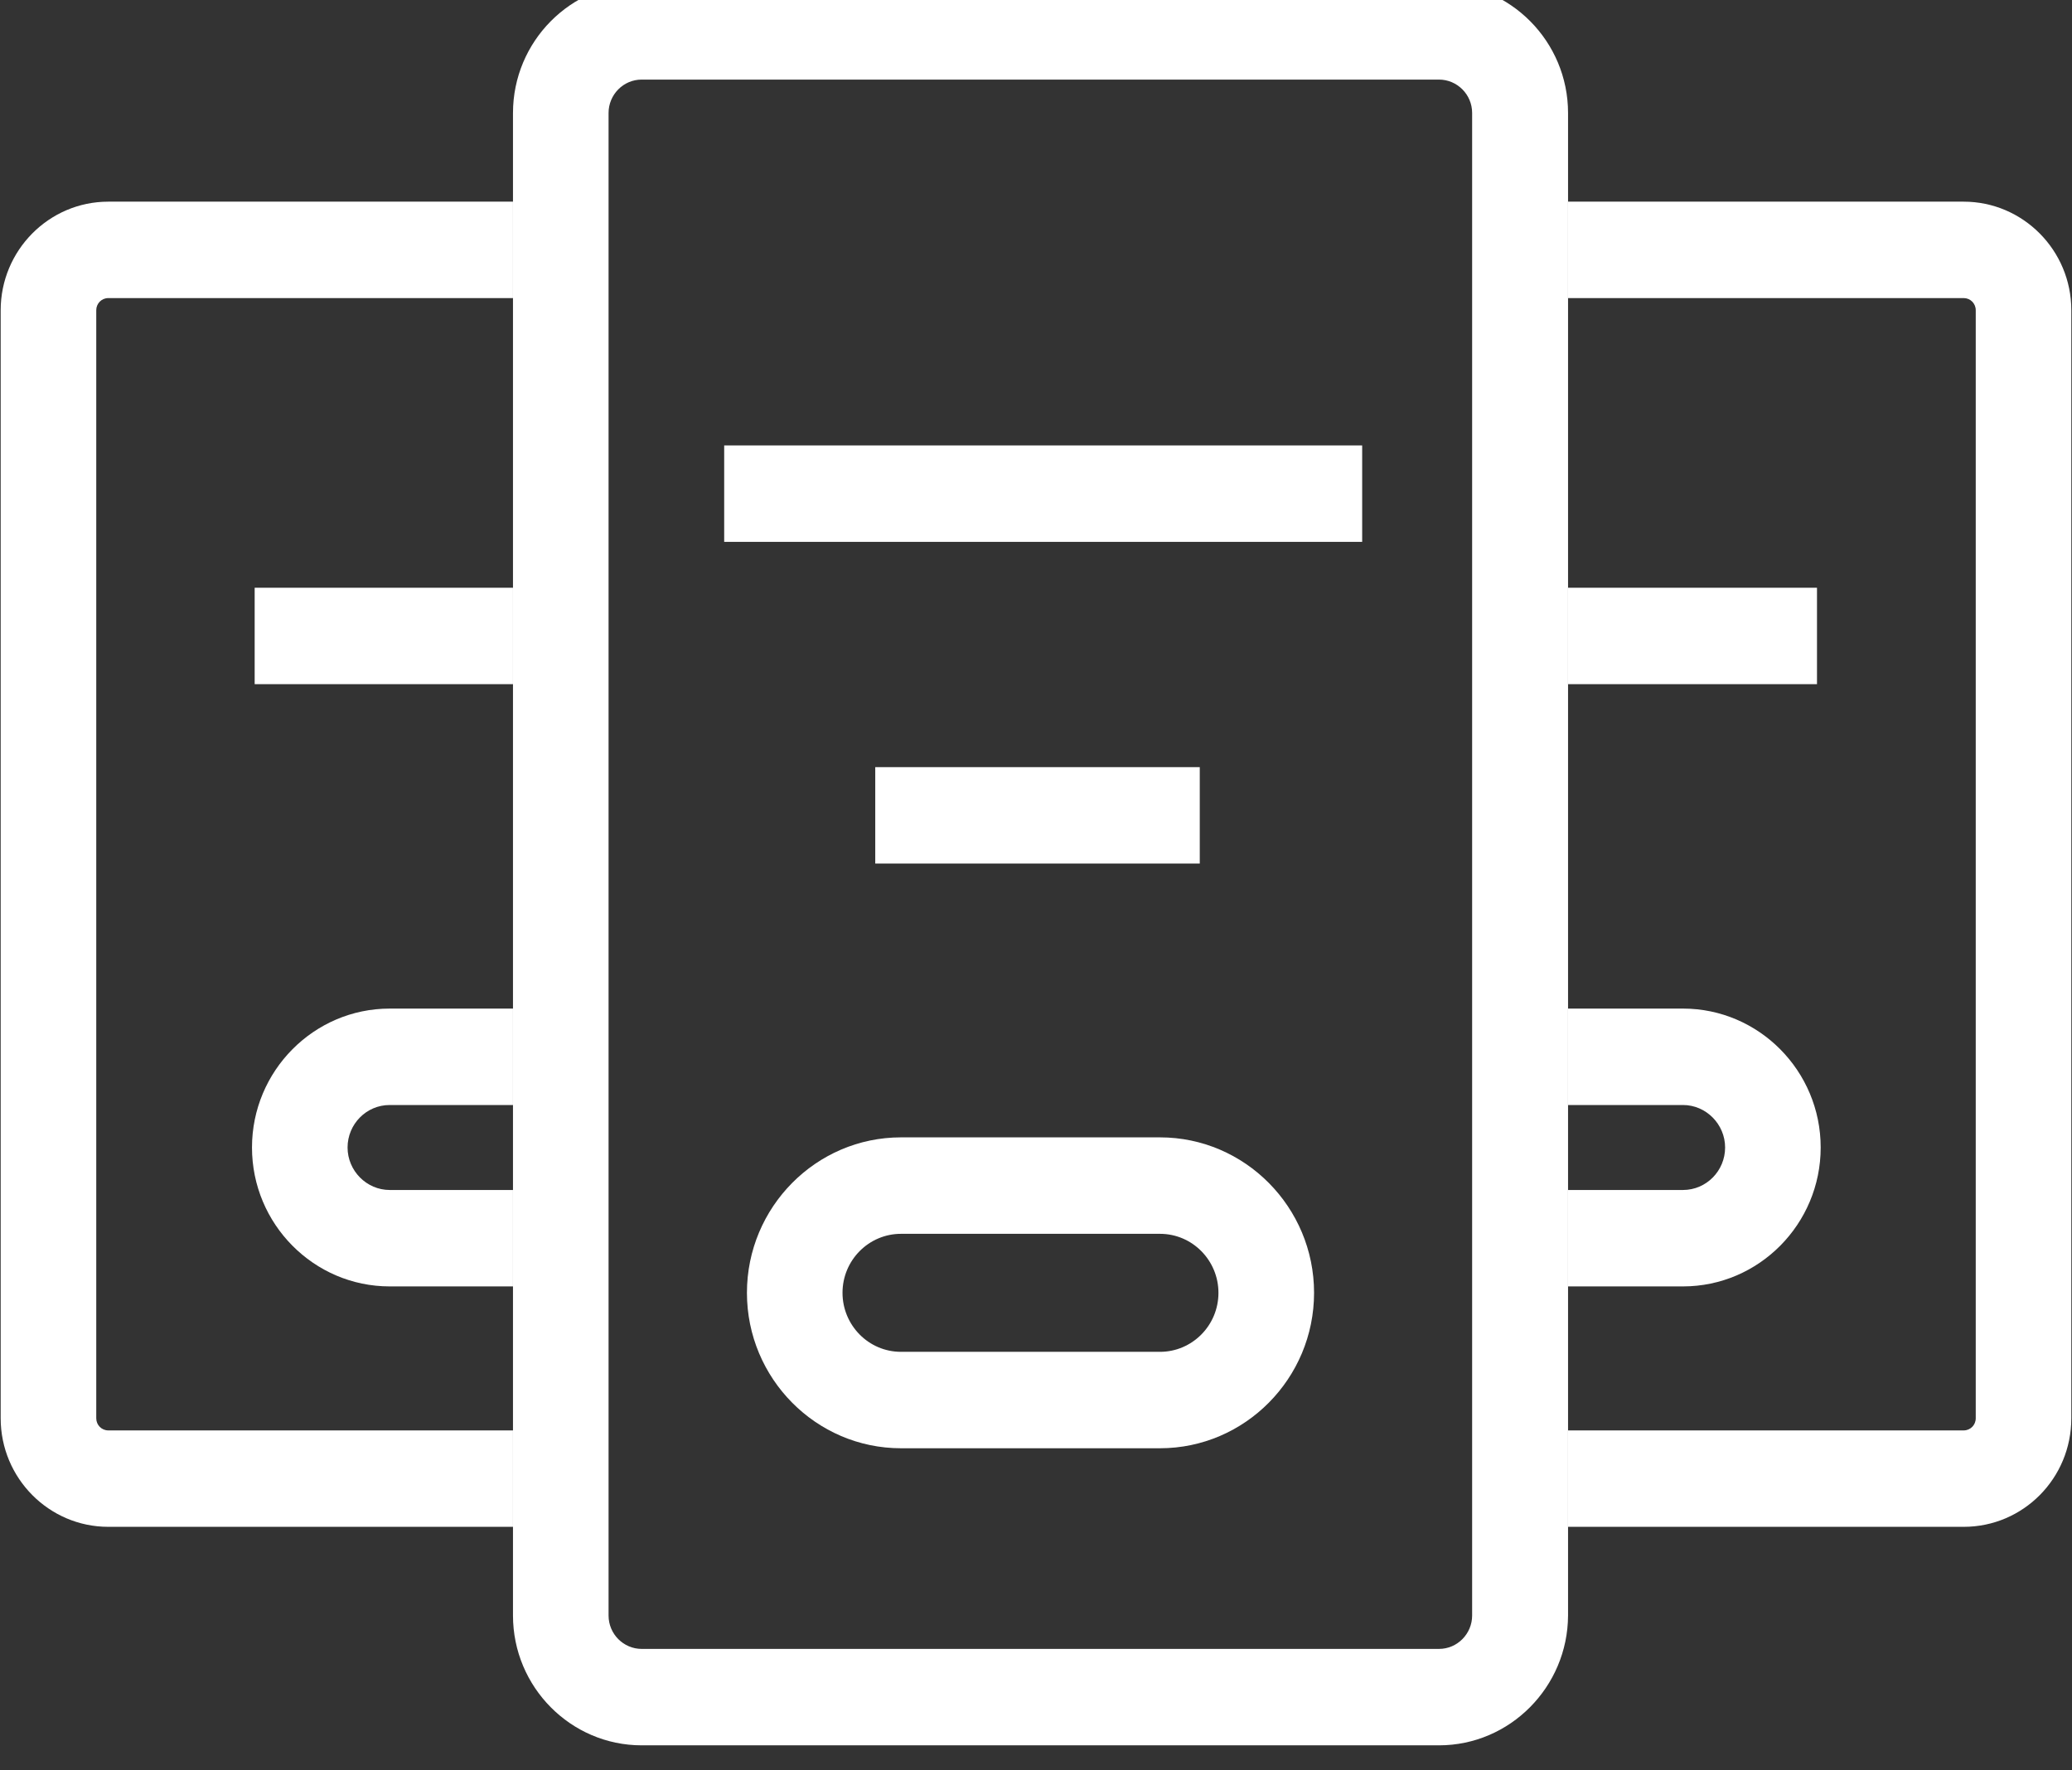
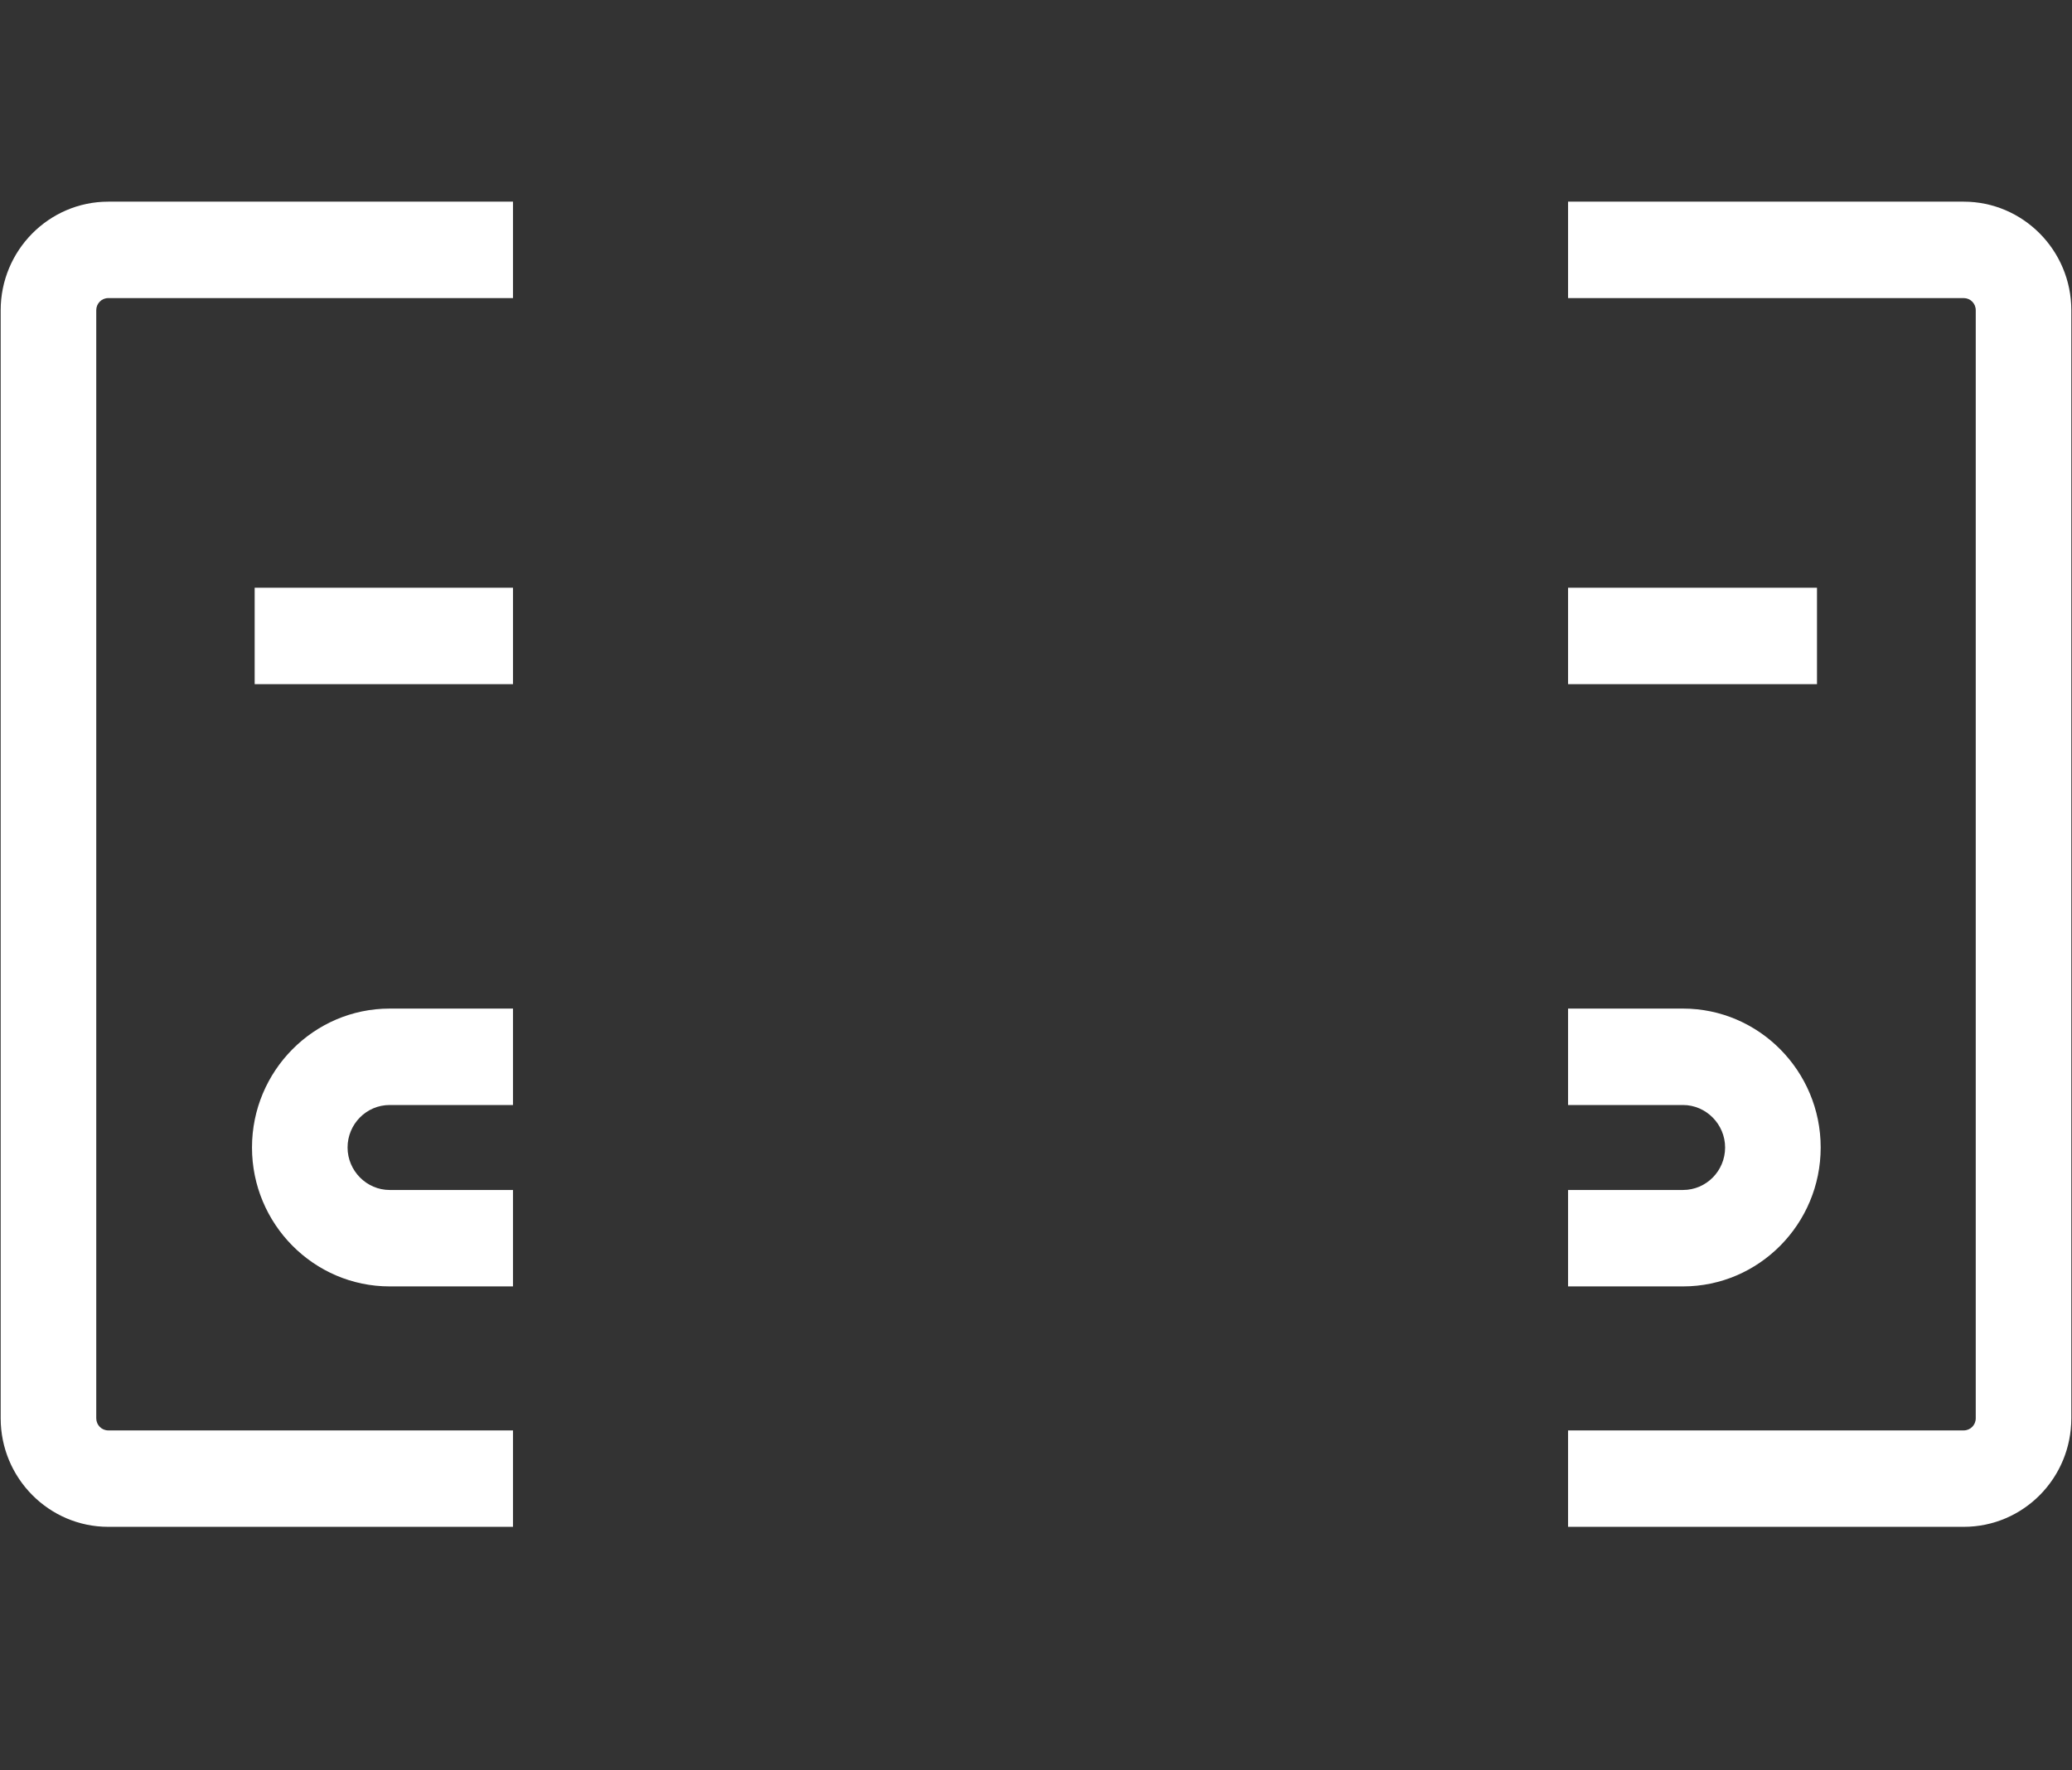
<svg xmlns="http://www.w3.org/2000/svg" width="55" height="47" viewBox="0 0 55 47" fill="none">
  <rect x="0" y="0" width="55" height="47" fill="#333333" stroke="none" />
  <g clip-path="url(#clip0_102_819)">
-     <path d="M38.198 46.337H17.032C15.152 46.337 13.617 44.789 13.617 42.891V2.999C13.617 1.101 15.152 -0.448 17.032 -0.448H38.198C40.088 -0.448 41.623 1.101 41.623 2.999V42.891C41.614 44.789 40.079 46.337 38.198 46.337ZM17.032 2.113C16.544 2.113 16.154 2.516 16.154 2.999V42.891C16.154 43.383 16.553 43.777 17.032 43.777H38.198C38.686 43.777 39.077 43.374 39.077 42.891V2.999C39.077 2.507 38.677 2.113 38.198 2.113H17.032Z" fill="white" />
-     <path d="M19.223 11.826H36.158V14.386H19.223V11.826Z" fill="white" />
-     <path d="M23.233 20.367H31.847V22.927H23.233V20.367Z" fill="white" />
-     <path d="M30.791 38.45H23.916C21.663 38.45 19.827 36.597 19.827 34.323C19.827 32.05 21.663 30.196 23.916 30.196H30.791C33.044 30.196 34.881 32.05 34.881 34.323C34.881 36.597 33.044 38.45 30.791 38.45ZM23.916 32.757C23.064 32.757 22.364 33.455 22.364 34.323C22.364 35.183 23.056 35.89 23.916 35.89H30.791C31.643 35.89 32.343 35.192 32.343 34.323C32.343 33.464 31.652 32.757 30.791 32.757H23.916Z" fill="white" />
    <path d="M52.126 40.536H41.623V37.976H52.126C52.303 37.976 52.445 37.833 52.445 37.654V8.236C52.445 8.057 52.303 7.914 52.126 7.914H41.623V5.354H52.126C53.696 5.354 54.982 6.643 54.982 8.236V37.654C54.982 39.247 53.705 40.536 52.126 40.536Z" fill="white" />
    <path d="M41.623 15.604H48.231V18.164H41.623V15.604Z" fill="white" />
    <path d="M44.674 34.153H41.623V31.593H44.674C45.295 31.593 45.792 31.083 45.792 30.465C45.792 29.847 45.286 29.337 44.674 29.337H41.623V26.777H44.674C46.688 26.777 48.329 28.433 48.329 30.465C48.329 32.497 46.688 34.153 44.674 34.153Z" fill="white" />
    <path d="M13.617 40.536H2.874C1.304 40.536 0.018 39.247 0.018 37.654V8.236C0.018 6.652 1.295 5.354 2.874 5.354H13.617V7.914H2.874C2.697 7.914 2.555 8.057 2.555 8.236V37.654C2.555 37.833 2.697 37.976 2.874 37.976H13.617V40.536Z" fill="white" />
    <path d="M6.76 15.604H13.617V18.164H6.76V15.604Z" fill="white" />
    <path d="M13.617 34.153H10.344C8.33 34.153 6.689 32.497 6.689 30.465C6.689 28.433 8.33 26.777 10.344 26.777H13.617V29.337H10.344C9.723 29.337 9.226 29.847 9.226 30.465C9.226 31.083 9.731 31.593 10.344 31.593H13.617V34.153Z" fill="white" />
  </g>
  <defs>
    <clipPath id="clip0_102_819">
      <rect width="55" height="47" fill="white" />
    </clipPath>
  </defs>
</svg>